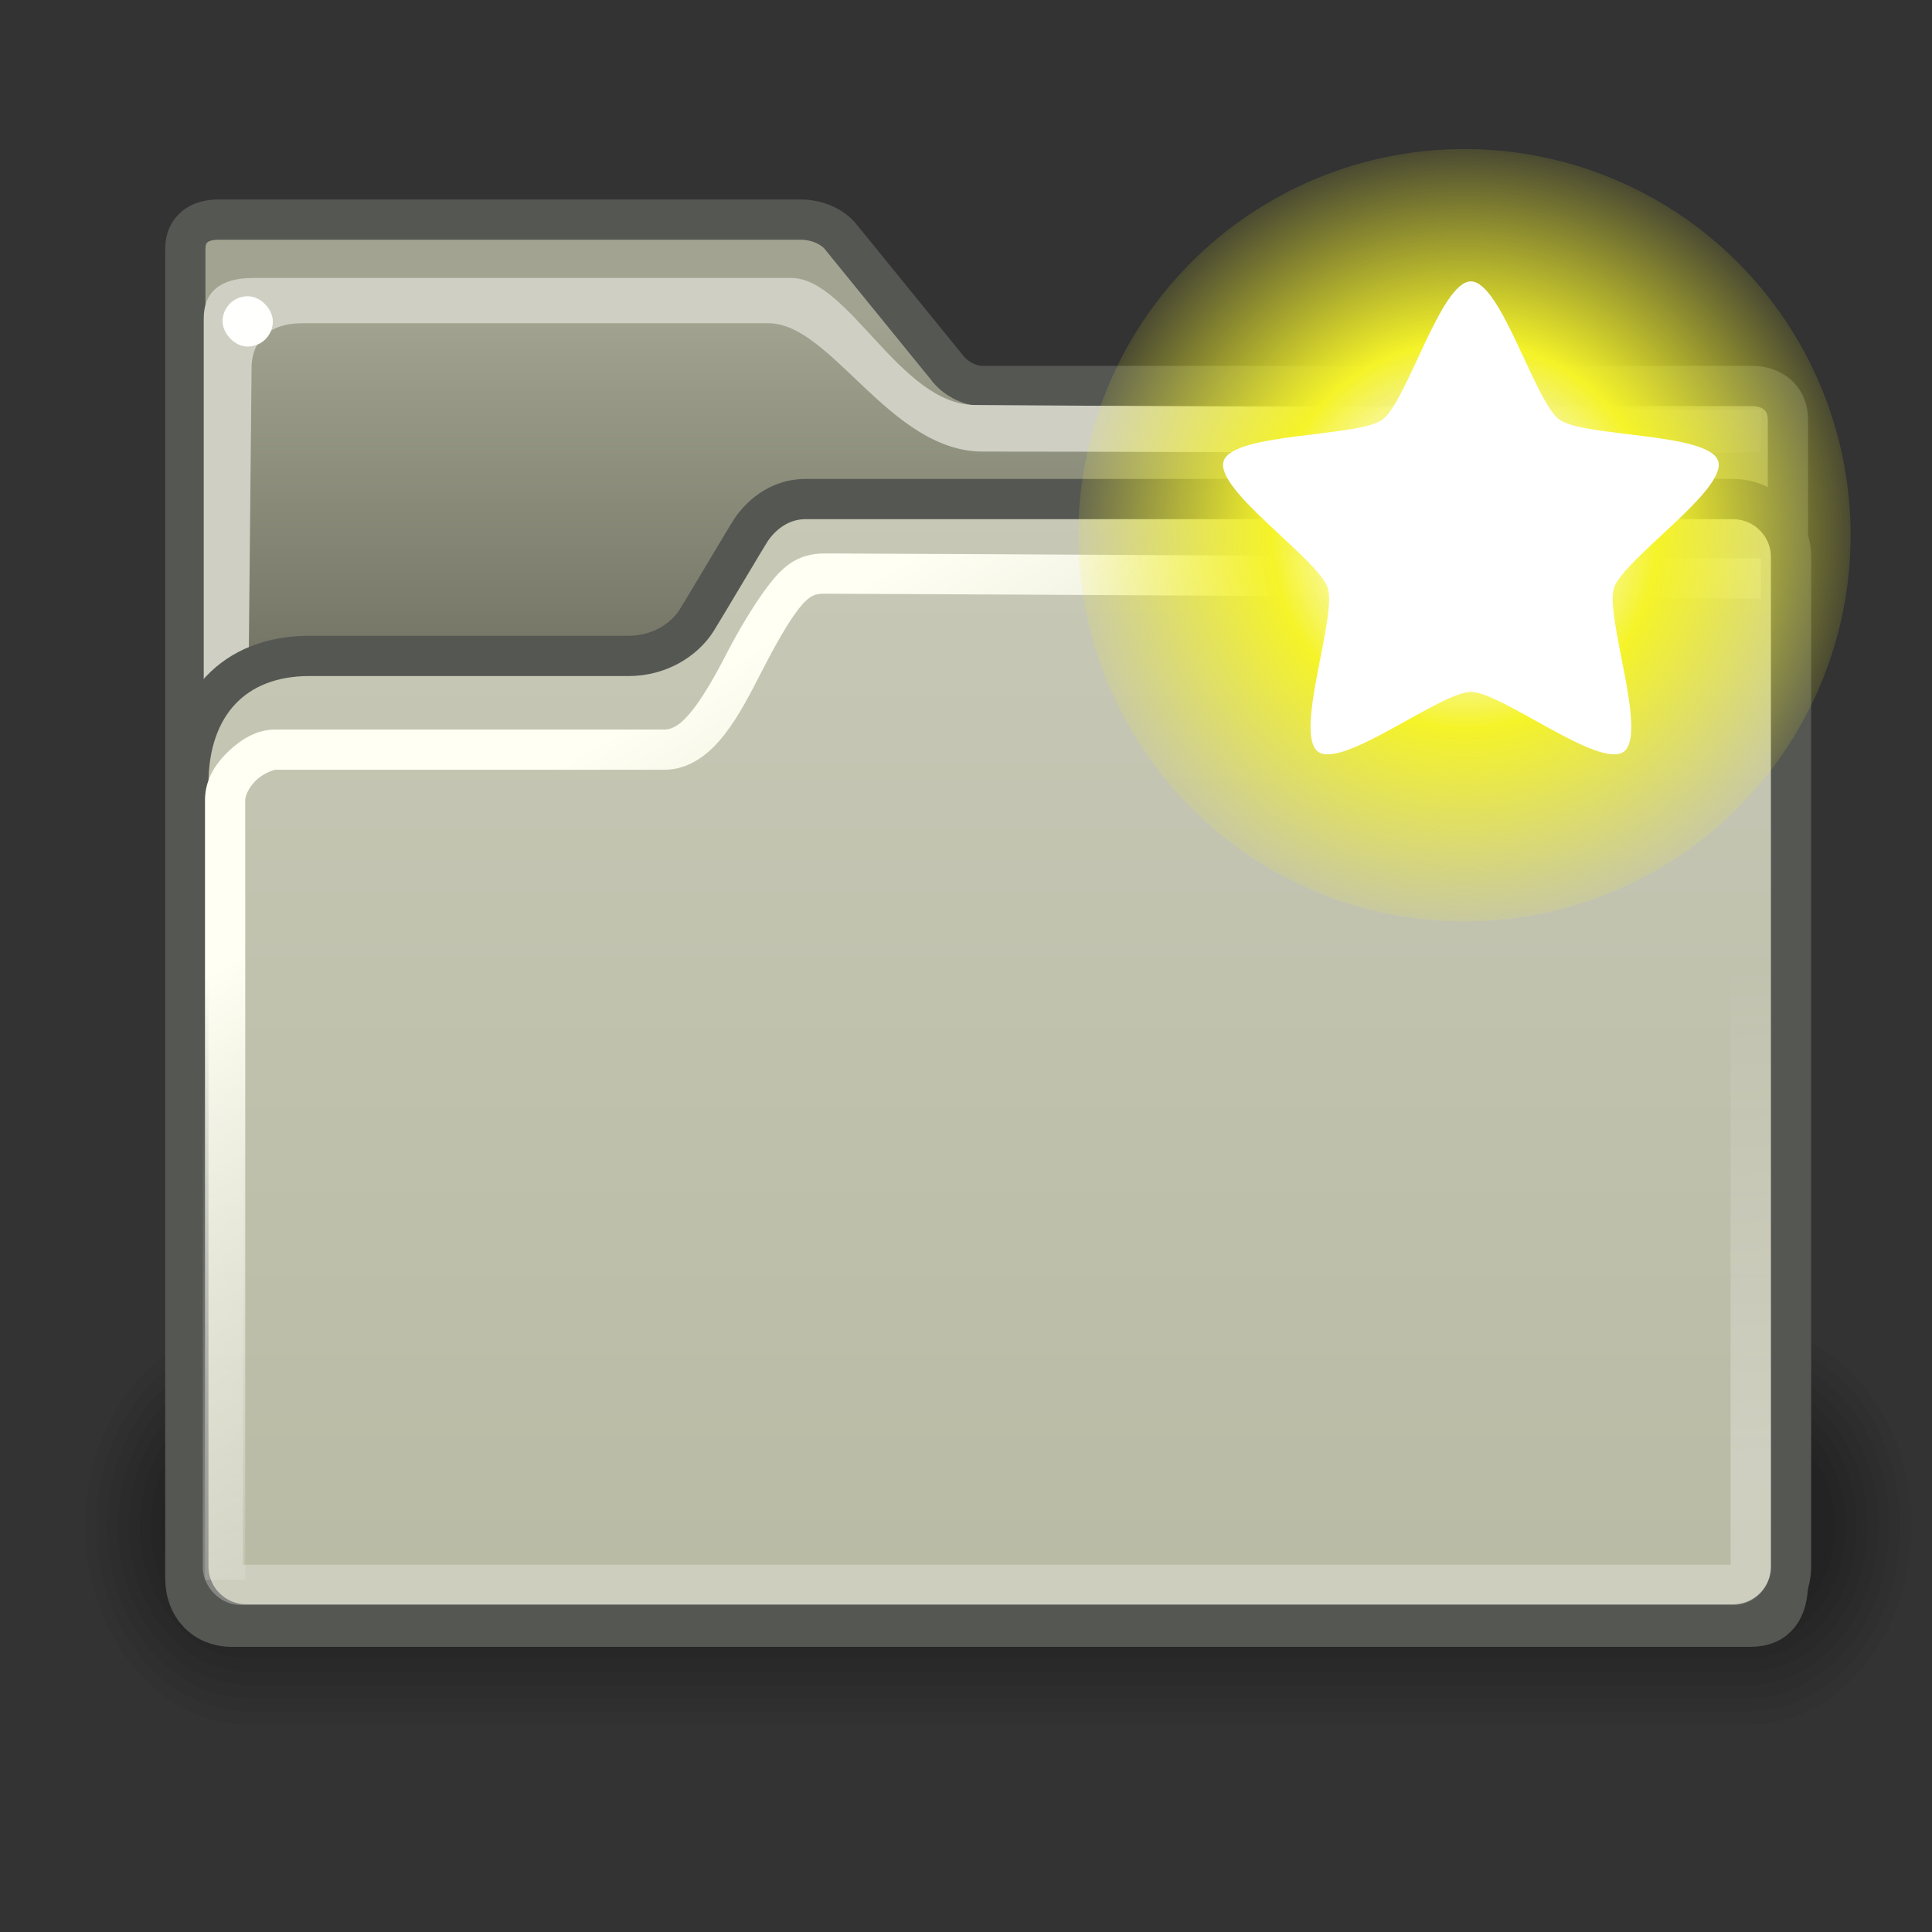
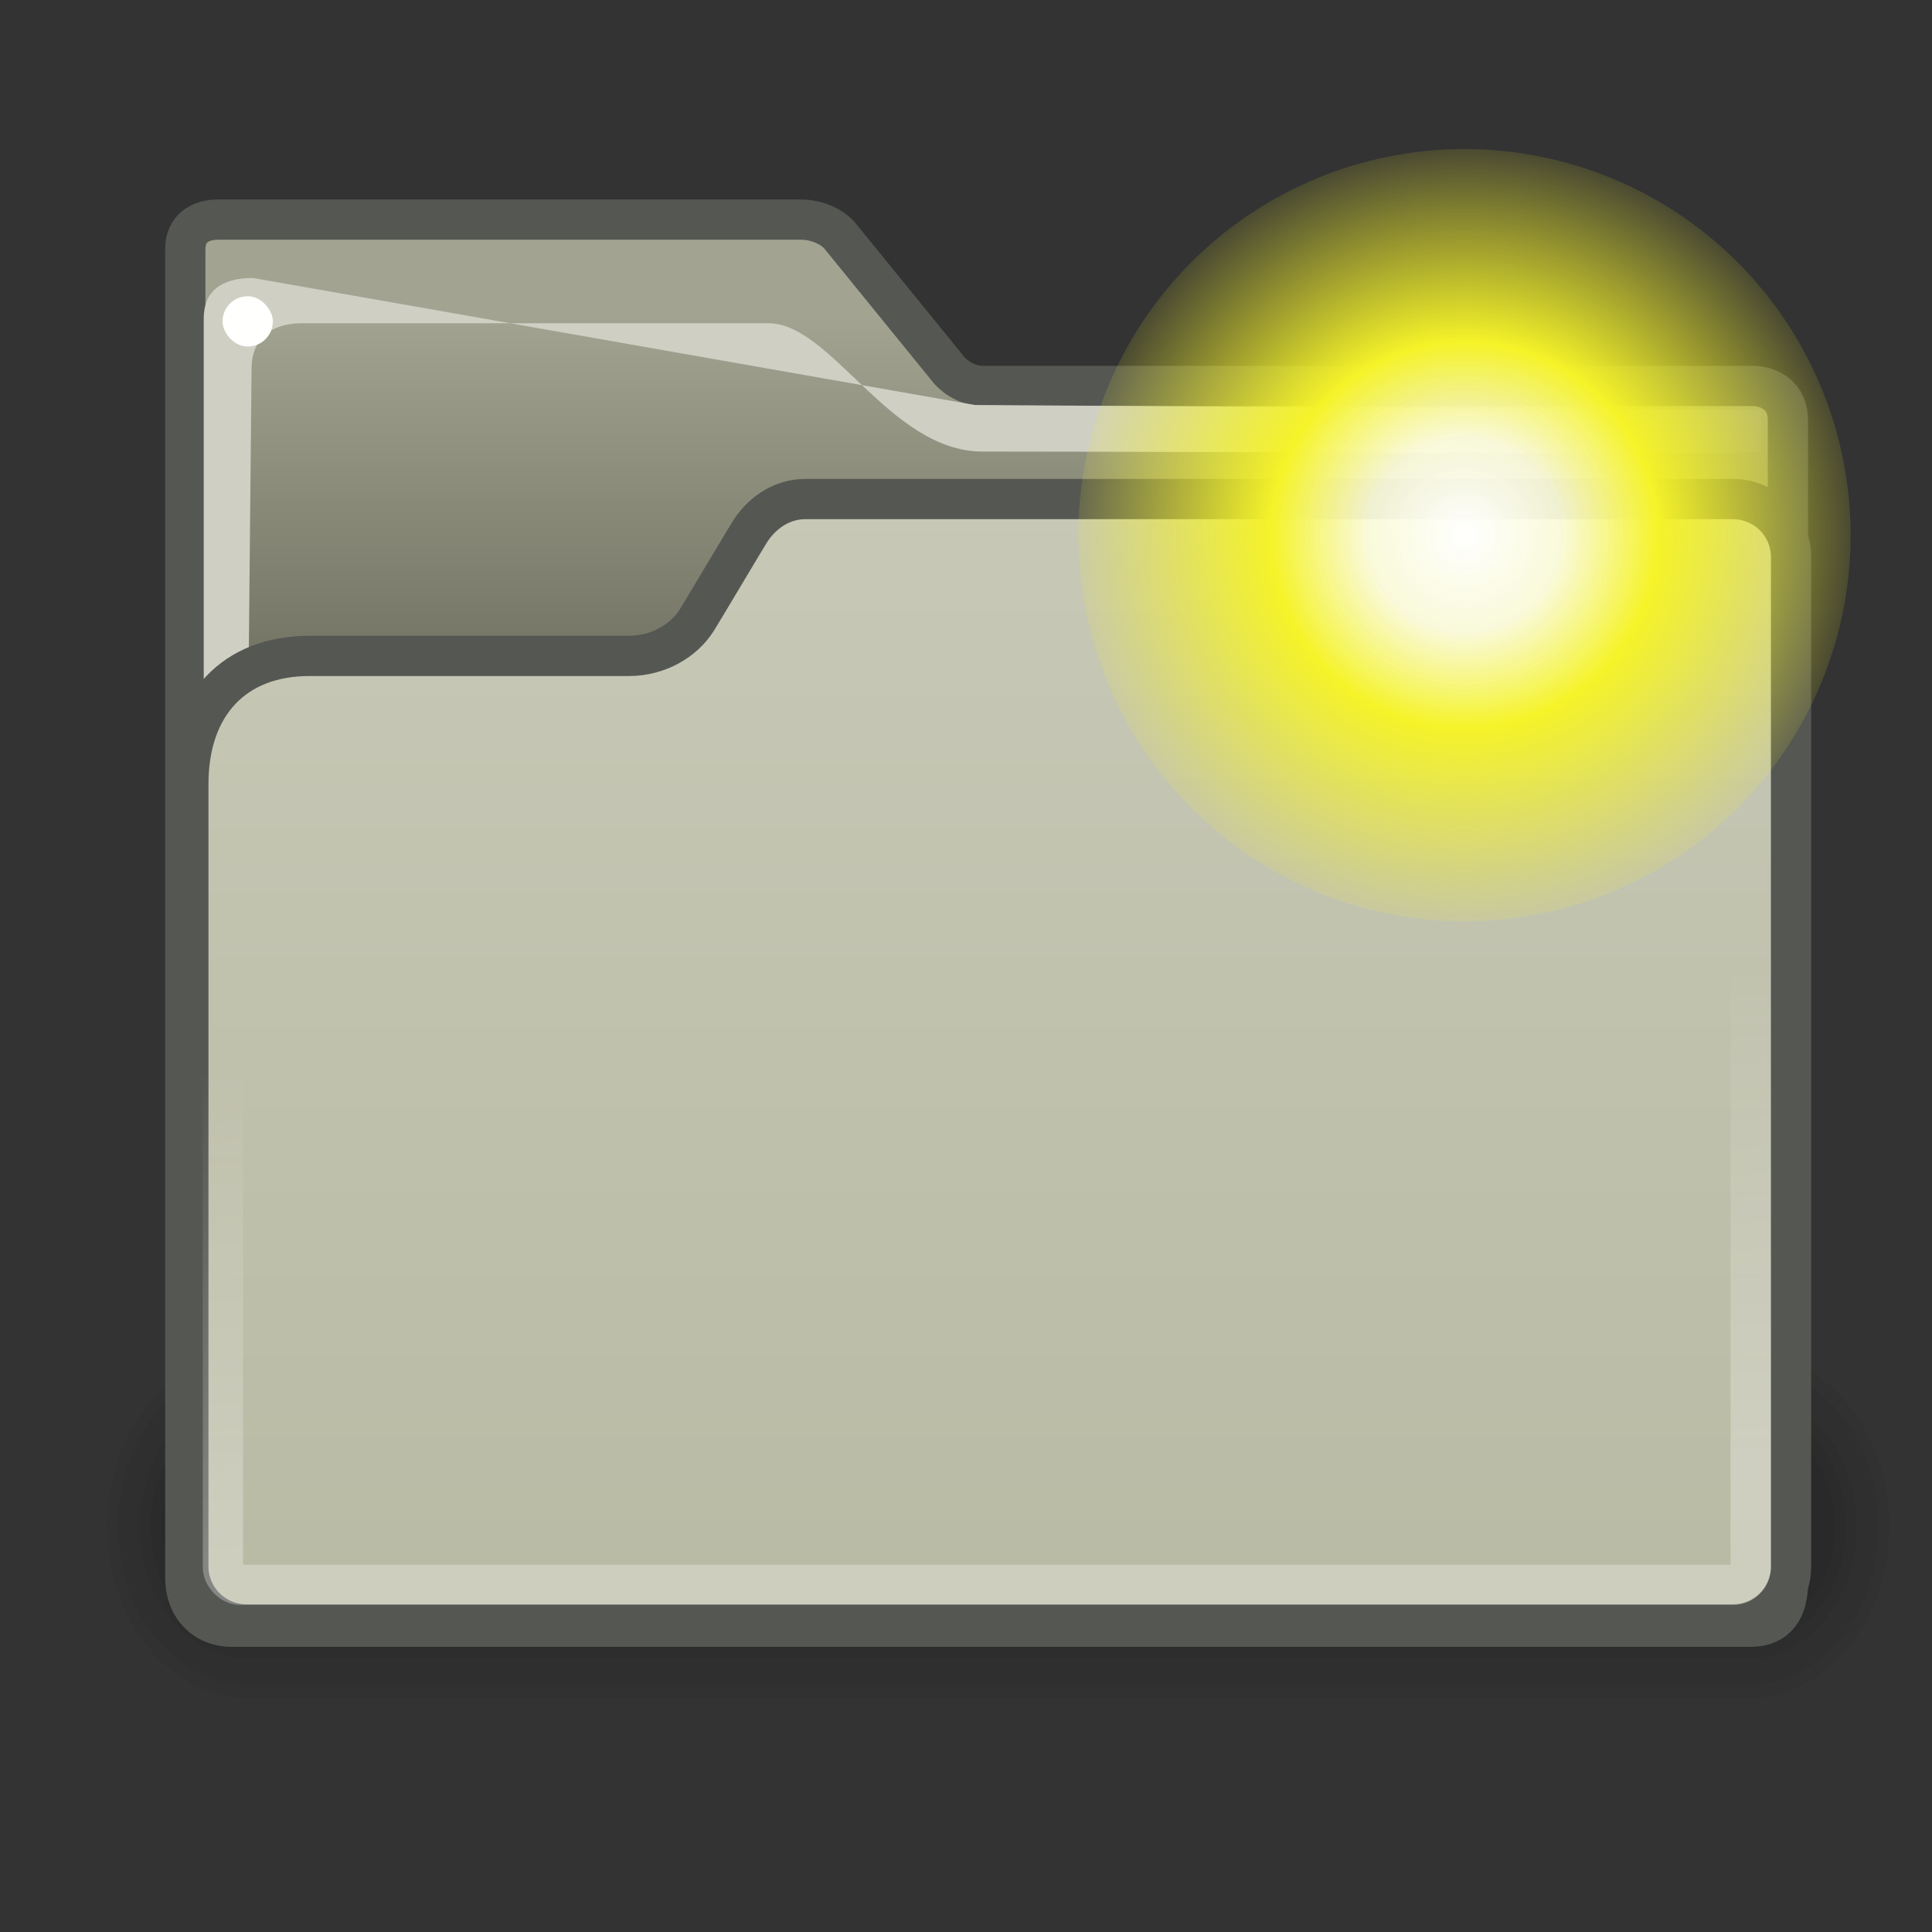
<svg xmlns="http://www.w3.org/2000/svg" xmlns:xlink="http://www.w3.org/1999/xlink" viewBox="0 0 48 48">
  <rect x="0" y="0" width="48" height="48" fill="#333333" stroke="none" />
  <defs>
    <linearGradient id="e">
      <stop offset="0" stop-color="#cccdbc" stop-opacity="1" />
      <stop offset="1" stop-color="#b9baa4" stop-opacity="1" />
    </linearGradient>
    <linearGradient id="a">
      <stop offset="0" stop-color="#fff" stop-opacity="1" />
      <stop offset="1" stop-color="#fff" stop-opacity="0" />
    </linearGradient>
    <linearGradient xlink:href="#a" id="k" x1="25.851" y1="37.625" x2="24.996" y2="25.25" gradientUnits="userSpaceOnUse" />
    <linearGradient id="d">
      <stop offset="0" stop-color="#fffff3" stop-opacity="1" />
      <stop offset="1" stop-color="#fffff3" stop-opacity="0" />
    </linearGradient>
    <linearGradient id="c">
      <stop offset="0" stop-color="#cfcfc4" stop-opacity="1" />
      <stop offset="0.327" stop-color="#cfcfc4" stop-opacity="1" />
      <stop offset="1" stop-color="#cfcfc4" stop-opacity="0" />
    </linearGradient>
    <linearGradient id="b">
      <stop offset="0" stop-color="#59594a" stop-opacity="1" />
      <stop offset="1" stop-color="#a2a491" stop-opacity="1" />
    </linearGradient>
    <linearGradient xlink:href="#b" id="g" gradientTransform="scale(1.068,0.936)" x1="24.983" y1="22.828" x2="24.983" y2="8.374" gradientUnits="userSpaceOnUse" />
    <linearGradient xlink:href="#c" id="h" gradientUnits="userSpaceOnUse" gradientTransform="scale(0.75,1.333)" x1="32.828" y1="7.921" x2="60.071" y2="7.868" />
    <linearGradient xlink:href="#d" id="j" gradientUnits="userSpaceOnUse" gradientTransform="scale(0.807,1.239)" x1="23.643" y1="12.818" x2="28.443" y2="25.232" />
    <linearGradient xlink:href="#e" id="i" x1="24.588" y1="1.899" x2="24.588" y2="40.859" gradientUnits="userSpaceOnUse" />
    <linearGradient id="f">
      <stop offset="0" stop-color="#fff" stop-opacity="1" />
      <stop offset="0.25" stop-color="#fefede" stop-opacity=".918" />
      <stop offset="0.5" stop-color="#f5f328" stop-opacity="1" />
      <stop offset="1" stop-color="#f5f32d" stop-opacity=".122" />
    </linearGradient>
    <radialGradient xlink:href="#f" id="l" gradientUnits="userSpaceOnUse" cx="38.659" cy="9.341" fx="38.659" fy="9.341" r="8.342" />
  </defs>
  <g display="inline">
    <g transform="matrix(0.216,0,0,0.263,-0.893,-10.242)">
-       <path d="M 32.707,164.36 C 22.319,164.36 13.957,172.723 13.957,183.11 C 13.957,193.498 22.319,201.86 32.707,201.86 L 205.207,201.86 C 215.594,201.86 223.957,193.498 223.957,183.11 C 223.957,172.723 215.594,164.36 205.207,164.36 L 32.707,164.36 z " opacity=".048" fill-rule="evenodd" stroke-width="3pt" />
-       <path d="M 32.707,165.61 C 23.012,165.61 15.207,173.415 15.207,183.11 C 15.207,192.805 23.012,200.61 32.707,200.61 L 205.207,200.61 C 214.902,200.61 222.707,192.805 222.707,183.11 C 222.707,173.415 214.902,165.61 205.207,165.61 L 32.707,165.61 z " opacity=".048" fill-rule="evenodd" stroke-width="3pt" />
      <path d="M 32.707,166.86 C 23.704,166.86 16.457,174.108 16.457,183.11 C 16.457,192.113 23.704,199.36 32.707,199.36 L 205.207,199.36 C 214.209,199.36 221.457,192.113 221.457,183.11 C 221.457,174.108 214.209,166.86 205.207,166.86 L 32.707,166.86 z " opacity=".048" fill-rule="evenodd" stroke-width="3pt" />
      <path d="M 32.707,168.11 C 24.397,168.11 17.707,174.8 17.707,183.11 C 17.707,191.42 24.397,198.11 32.707,198.11 L 205.207,198.11 C 213.517,198.11 220.207,191.42 220.207,183.11 C 220.207,174.8 213.517,168.11 205.207,168.11 L 32.707,168.11 z " opacity=".048" fill-rule="evenodd" stroke-width="3pt" />
-       <path d="M 32.708,169.36 C 25.09,169.36 18.958,175.493 18.958,183.11 C 18.958,190.728 25.09,196.86 32.708,196.86 L 205.206,196.86 C 212.824,196.86 218.956,190.728 218.956,183.11 C 218.956,175.493 212.824,169.36 205.206,169.36 L 32.708,169.36 z " opacity=".048" fill-rule="evenodd" stroke-width="3pt" />
      <path d="M 32.707,170.61 C 25.782,170.61 20.207,176.185 20.207,183.11 C 20.207,190.035 25.782,195.61 32.707,195.61 L 205.207,195.61 C 212.132,195.61 217.707,190.035 217.707,183.11 C 217.707,176.185 212.132,170.61 205.207,170.61 L 32.707,170.61 z " opacity=".048" fill-rule="evenodd" stroke-width="3pt" />
      <path d="M 32.707,171.86 C 26.474,171.86 21.457,176.878 21.457,183.11 C 21.457,189.343 26.474,194.36 32.707,194.36 L 205.207,194.36 C 211.439,194.36 216.457,189.343 216.457,183.11 C 216.457,176.878 211.439,171.86 205.207,171.86 L 32.707,171.86 z " opacity=".048" fill-rule="evenodd" stroke-width="3pt" />
      <path d="M 32.707,173.11 C 27.167,173.11 22.707,177.57 22.707,183.11 C 22.707,188.65 27.167,193.11 32.707,193.11 L 205.207,193.11 C 210.747,193.11 215.207,188.65 215.207,183.11 C 215.207,177.57 210.747,173.11 205.207,173.11 L 32.707,173.11 z " opacity=".048" fill-rule="evenodd" stroke-width="3pt" />
    </g>
    <path d="M 5.419,5.456 C 4.954,5.456 4.604,5.691 4.604,6.183 L 4.604,39.204 C 4.604,39.931 5.091,40.415 5.753,40.415 L 43.49,40.415 C 44.155,40.415 44.42,39.963 44.42,39.329 L 44.42,10.426 C 44.42,9.883 44.02,9.589 43.521,9.589 L 24.411,9.589 C 24.074,9.589 23.715,9.391 23.517,9.118 L 20.915,5.918 C 20.697,5.618 20.273,5.456 19.901,5.456 L 5.419,5.456 z " fill="url(#g)" fill-opacity="1" fill-rule="evenodd" stroke="#555753" stroke-width="1" stroke-miterlimit="4" stroke-opacity="1" />
-     <path style="marker:none" d="M 5.062,7.906 L 5.062,36.156 L 6.031,31.781 L 6.25,9.156 C 6.25,8.406 6.761,8.031 7.487,8.031 L 19.094,8.031 C 20.655,8.031 22.109,11.219 24.411,11.219 C 30.383,11.219 43.75,11.306 43.75,11.219 L 43.75,10.188 L 24.219,10.062 C 22.363,10.051 21.088,6.906 19.656,6.906 L 6.284,6.906 C 5.469,6.906 5.062,7.26 5.062,7.906 z " fill="url(#h)" fill-opacity="1" fill-rule="evenodd" stroke="none" stroke-width=".25pt" stroke-linecap="butt" stroke-linejoin="miter" stroke-opacity="1" opacity="1" color="#000" marker-start="none" marker-mid="none" marker-end="none" stroke-miterlimit="4" stroke-dasharray="none" stroke-dashoffset="0" visibility="visible" display="inline" overflow="visible" />
+     <path style="marker:none" d="M 5.062,7.906 L 5.062,36.156 L 6.031,31.781 L 6.25,9.156 C 6.25,8.406 6.761,8.031 7.487,8.031 L 19.094,8.031 C 20.655,8.031 22.109,11.219 24.411,11.219 C 30.383,11.219 43.75,11.306 43.75,11.219 L 43.75,10.188 L 24.219,10.062 L 6.284,6.906 C 5.469,6.906 5.062,7.26 5.062,7.906 z " fill="url(#h)" fill-opacity="1" fill-rule="evenodd" stroke="none" stroke-width=".25pt" stroke-linecap="butt" stroke-linejoin="miter" stroke-opacity="1" opacity="1" color="#000" marker-start="none" marker-mid="none" marker-end="none" stroke-miterlimit="4" stroke-dasharray="none" stroke-dashoffset="0" visibility="visible" display="inline" overflow="visible" />
    <path style="marker:none" d="M 7.686,16.296 L 15.62,16.296 C 16.362,16.296 16.988,15.915 17.307,15.414 C 17.444,15.2 18.575,13.289 18.665,13.158 C 18.963,12.723 19.438,12.399 20.007,12.399 L 43.049,12.399 C 43.852,12.399 44.498,13.043 44.498,13.843 L 44.498,38.915 C 44.498,39.715 43.852,40.359 43.049,40.359 L 6.128,40.359 C 5.325,40.359 4.679,39.715 4.679,38.915 L 4.679,19.482 C 4.679,17.508 5.819,16.296 7.686,16.296 z " color="#000" fill="url(#i)" fill-opacity="1" fill-rule="evenodd" stroke="#555753" stroke-width="1" stroke-linecap="butt" stroke-linejoin="round" marker-start="none" marker-mid="none" marker-end="none" stroke-miterlimit="4" stroke-dashoffset="0" stroke-opacity="1" visibility="visible" display="inline" overflow="visible" />
-     <path style="marker:none" d="M 20.5,13.75 C 19.854,13.75 19.491,14.032 19.125,14.5 C 18.759,14.968 18.344,15.672 18.062,16.219 C 17.781,16.766 17.493,17.273 17.219,17.625 C 16.944,17.977 16.729,18.125 16.5,18.125 C 15.25,18.125 7.343,18.125 6.843,18.125 C 6.384,18.125 6.007,18.356 5.687,18.656 C 5.366,18.957 5.093,19.363 5.093,19.875 C 5.093,20.5 5.093,39.25 5.093,39.25 L 6.093,39.25 C 6.093,39.25 6.093,20.5 6.093,19.875 C 6.093,19.762 6.195,19.543 6.374,19.375 C 6.553,19.207 6.801,19.125 6.843,19.125 C 7.343,19.125 15.25,19.125 16.5,19.125 C 17.146,19.125 17.635,18.718 18,18.25 C 18.365,17.782 18.657,17.203 18.938,16.656 C 19.218,16.109 19.569,15.477 19.844,15.125 C 20.119,14.773 20.269,14.75 20.5,14.75 C 21.717,14.75 43.75,14.875 43.75,14.875 L 43.75,13.875 C 43.75,13.875 21.783,13.75 20.5,13.75 z " fill="url(#j)" fill-opacity="1" fill-rule="evenodd" stroke="none" stroke-width=".25pt" stroke-linecap="butt" stroke-linejoin="miter" stroke-miterlimit="4" stroke-opacity="1" opacity="1" color="#000" marker-start="none" marker-mid="none" marker-end="none" stroke-dasharray="none" stroke-dashoffset="0" visibility="visible" display="inline" overflow="visible" />
    <rect style="marker:none" width="1.25" height="1.25" x="5.529" y="7.36" rx="1.443" ry="1.25" color="#000" fill="#fffffd" fill-opacity="1" fill-rule="evenodd" stroke="none" stroke-width=".25pt" stroke-linecap="butt" stroke-linejoin="miter" stroke-miterlimit="4" stroke-dashoffset="0" stroke-opacity="1" marker-start="none" marker-mid="none" marker-end="none" visibility="visible" display="inline" overflow="visible" />
    <rect style="marker:none" width="37.958" height="23.625" x="5.538" y="15.75" rx="0.438" ry="0.438" opacity=".286" color="#000" fill="none" fill-opacity="1" fill-rule="evenodd" stroke="url(#k)" stroke-width="1" stroke-linecap="square" stroke-linejoin="round" marker-start="none" marker-mid="none" marker-end="none" stroke-miterlimit="4" stroke-dasharray="none" stroke-dashoffset="0" stroke-opacity="1" visibility="visible" display="inline" overflow="visible" />
    <g transform="translate(-2,2)">
      <path d="M 47.001 9.341 A 8.342 8.342 0 1 1  30.317,9.341 A 8.342 8.342 0 1 1  47.001 9.341 z" transform="matrix(1.15,0,0,1.15,-6.074,0.555)" fill="url(#l)" fill-opacity="1" fill-rule="evenodd" stroke="none" stroke-width="1px" stroke-linecap="butt" stroke-linejoin="miter" stroke-opacity="1" display="inline" />
-       <path style="marker:none" d="M 44.52,15.503 C 44.013,16.381 39.925,15.342 38.999,15.755 C 38.072,16.167 36.109,19.9 35.117,19.689 C 34.125,19.478 33.85,15.27 33.171,14.516 C 32.493,13.762 28.336,13.049 28.23,12.04 C 28.124,11.031 32.042,9.47 32.549,8.591 C 33.056,7.713 32.45,3.539 33.376,3.126 C 34.303,2.714 36.999,5.957 37.991,6.168 C 38.983,6.379 42.765,4.513 43.444,5.266 C 44.123,6.02 41.871,9.586 41.977,10.595 C 42.083,11.604 45.027,14.624 44.52,15.503 z " transform="matrix(0.674,0.3,-0.3,0.674,16.986,-7.129)" opacity="1" color="#000" fill="#fff" fill-opacity="1" fill-rule="evenodd" stroke="none" stroke-width=".5" stroke-linecap="butt" stroke-linejoin="miter" marker-start="none" marker-mid="none" marker-end="none" stroke-miterlimit="4" stroke-dasharray="none" stroke-dashoffset="0" stroke-opacity="1" visibility="visible" display="inline" overflow="visible" />
    </g>
  </g>
</svg>